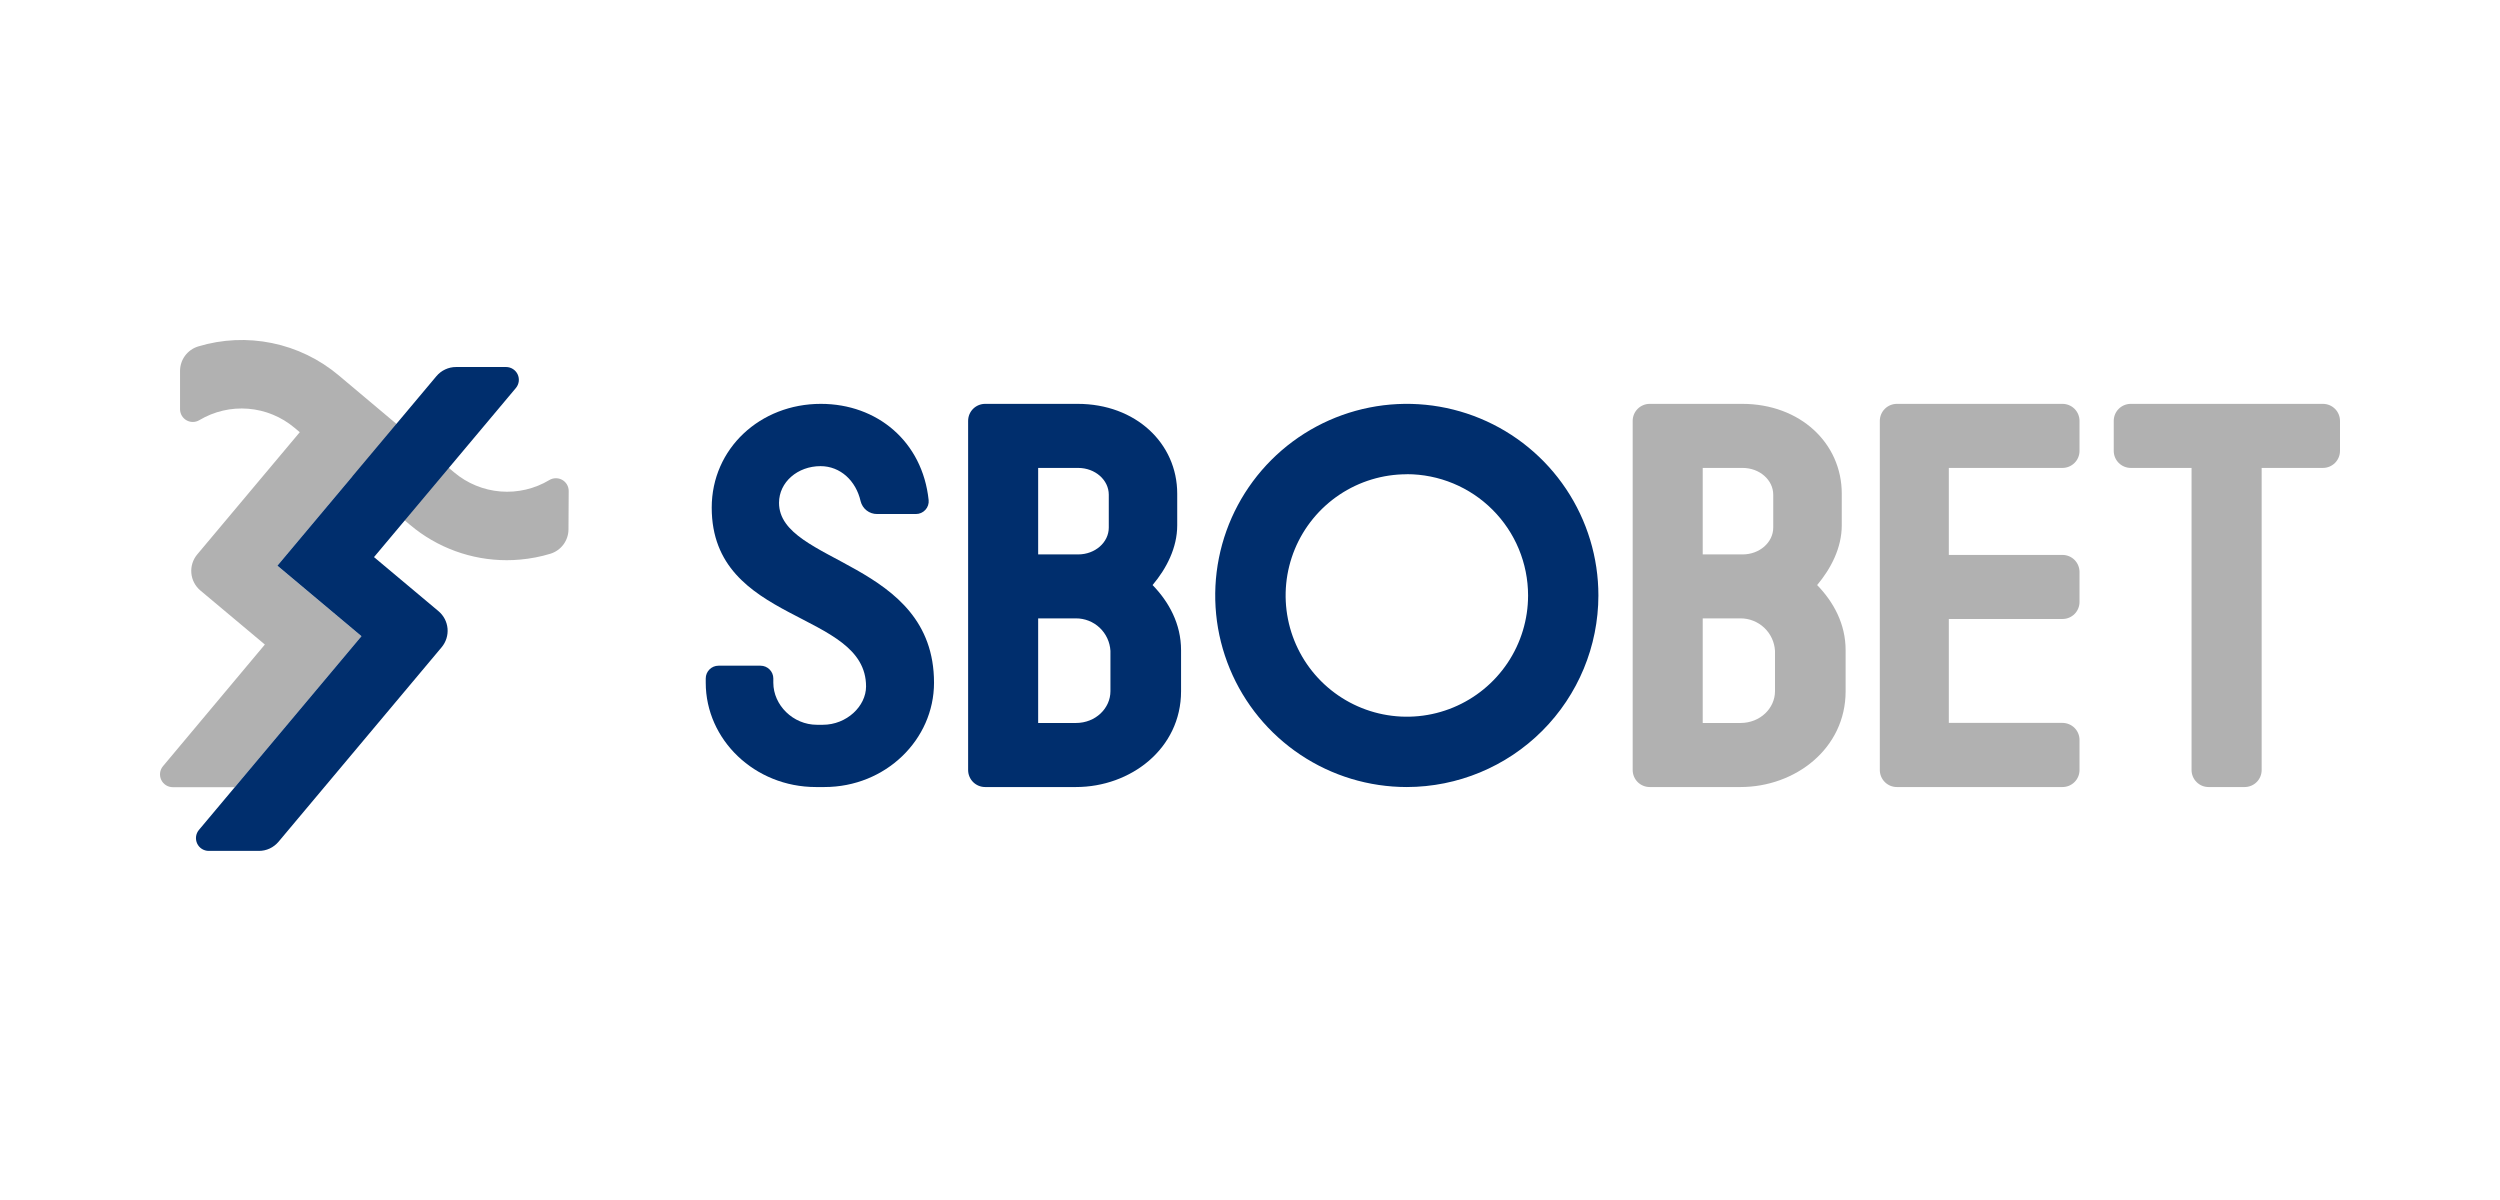
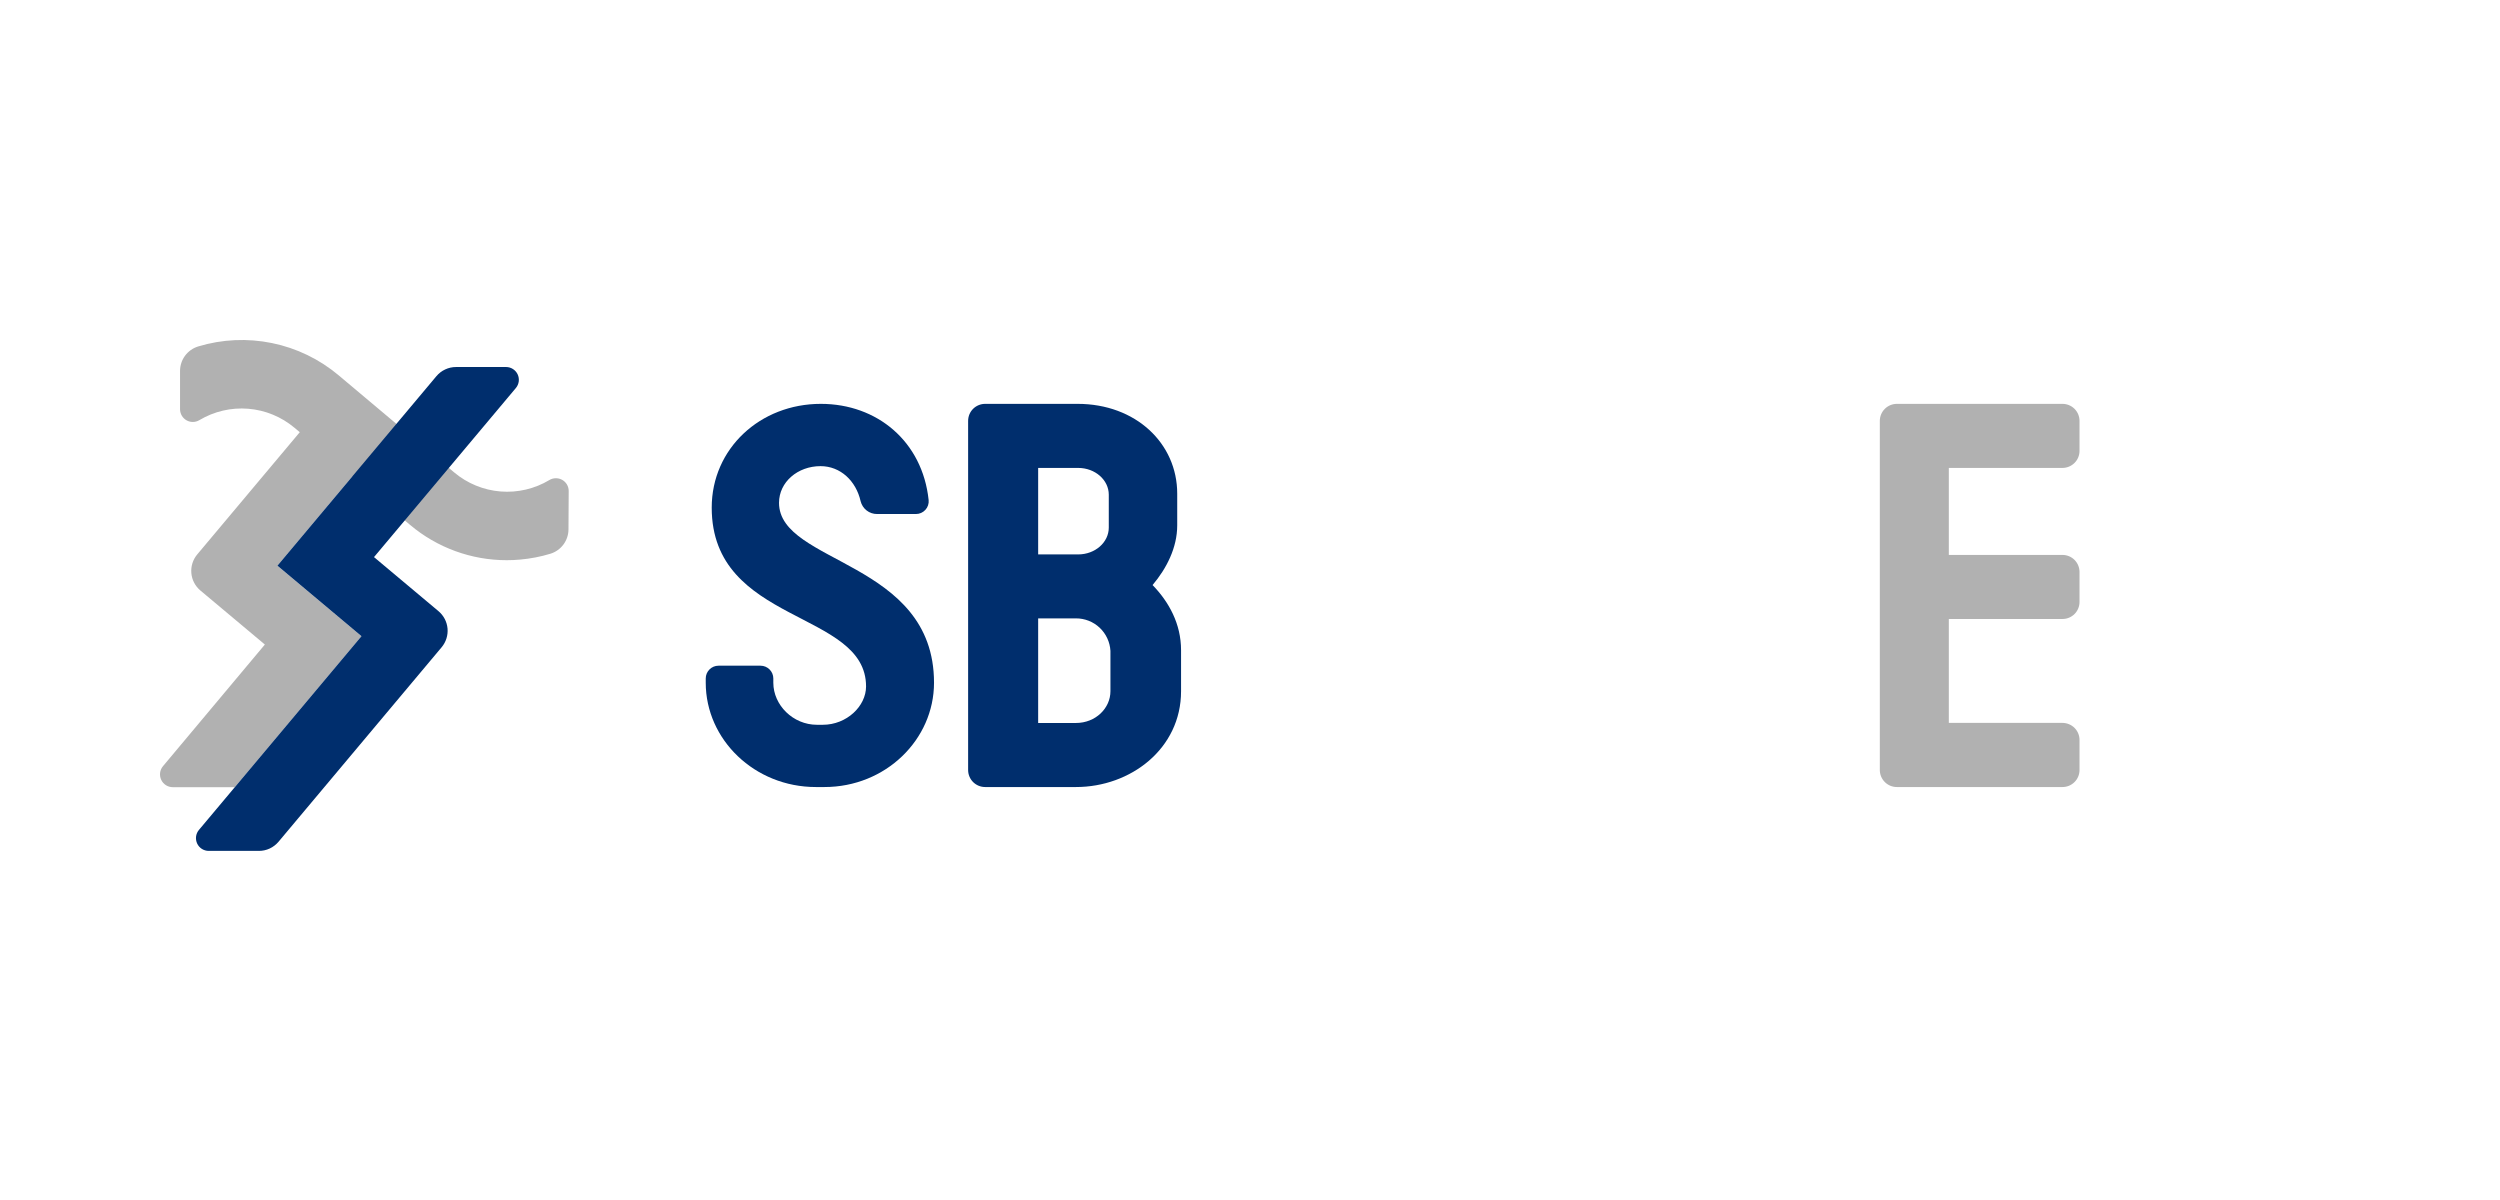
<svg xmlns="http://www.w3.org/2000/svg" width="125" height="60" viewBox="0 0 125 60" fill="none">
  <path d="M28.435 24.544C28.434 24.431 28.403 24.321 28.346 24.224C28.288 24.127 28.206 24.047 28.108 23.992C28.01 23.938 27.899 23.91 27.786 23.912C27.674 23.913 27.563 23.945 27.467 24.003C26.733 24.443 25.881 24.642 25.029 24.574C24.177 24.506 23.367 24.173 22.712 23.623L16.932 18.766C15.973 17.959 14.828 17.405 13.601 17.154C12.373 16.902 11.102 16.96 9.903 17.324C9.642 17.405 9.413 17.568 9.251 17.788C9.089 18.009 9.002 18.276 9.002 18.549V20.465C9.003 20.578 9.034 20.688 9.091 20.785C9.148 20.882 9.23 20.962 9.329 21.017C9.427 21.072 9.538 21.1 9.651 21.098C9.763 21.096 9.873 21.064 9.97 21.006C10.704 20.568 11.556 20.369 12.408 20.437C13.26 20.506 14.07 20.838 14.724 21.388L14.989 21.61L9.862 27.721C9.644 27.981 9.538 28.317 9.567 28.655C9.596 28.993 9.759 29.306 10.018 29.524L13.243 32.227L8.149 38.309C8.071 38.402 8.021 38.516 8.005 38.636C7.99 38.757 8.009 38.88 8.06 38.99C8.111 39.1 8.193 39.194 8.296 39.259C8.399 39.325 8.518 39.359 8.64 39.359H11.742L18.075 31.811L13.872 28.286L17.619 23.819L20.503 26.244C21.855 27.385 23.569 28.011 25.338 28.01C25.562 28.01 25.785 27.999 26.009 27.979C26.522 27.934 27.03 27.836 27.523 27.686C27.784 27.605 28.013 27.442 28.175 27.222C28.337 27.002 28.425 26.735 28.424 26.462L28.435 24.544Z" fill="#B1B1B1" />
  <path d="M10.436 42.545H12.945C13.131 42.545 13.316 42.505 13.485 42.426C13.654 42.347 13.803 42.232 13.924 42.09L22.083 32.361C22.301 32.1 22.406 31.764 22.377 31.426C22.347 31.088 22.184 30.776 21.924 30.558L18.7 27.855L25.799 19.394C25.875 19.301 25.923 19.188 25.938 19.068C25.953 18.949 25.933 18.828 25.882 18.718C25.831 18.61 25.75 18.517 25.648 18.452C25.547 18.387 25.429 18.352 25.309 18.351H22.8C22.614 18.351 22.43 18.392 22.261 18.471C22.091 18.55 21.942 18.664 21.822 18.807L13.871 28.284L18.074 31.809L9.946 41.497C9.868 41.59 9.819 41.703 9.803 41.824C9.788 41.944 9.807 42.067 9.858 42.177C9.909 42.287 9.991 42.38 10.093 42.445C10.196 42.51 10.315 42.545 10.436 42.545Z" fill="#002E6D" />
  <path d="M43.857 25.701C43.667 25.703 43.482 25.641 43.333 25.525C43.183 25.409 43.077 25.245 43.031 25.061C42.801 24.046 42.024 23.307 41.027 23.307C39.883 23.307 38.951 24.104 38.951 25.142C38.951 28.206 46.701 28.026 46.701 34.136C46.701 36.983 44.28 39.352 41.22 39.352H40.795C37.731 39.352 35.287 36.983 35.287 34.136V33.923C35.287 33.754 35.354 33.592 35.474 33.472C35.593 33.352 35.755 33.285 35.925 33.285H38.026C38.196 33.285 38.358 33.352 38.478 33.472C38.598 33.591 38.666 33.754 38.666 33.923V34.136C38.666 35.253 39.65 36.239 40.847 36.239H41.141C42.337 36.239 43.303 35.307 43.303 34.323C43.303 30.491 35.586 31.236 35.586 25.382C35.586 22.428 38.008 20.193 41.041 20.193C43.857 20.193 46.122 22.073 46.432 25.003C46.441 25.092 46.431 25.181 46.403 25.266C46.375 25.35 46.329 25.428 46.269 25.493C46.209 25.559 46.136 25.611 46.055 25.647C45.973 25.683 45.885 25.701 45.796 25.701H43.857Z" fill="#002E6D" />
  <path d="M58.861 24.682V26.268C58.861 27.391 58.321 28.431 57.629 29.253C58.45 30.1 59.053 31.196 59.053 32.51V34.561C59.053 37.436 56.529 39.352 53.797 39.352H49.257C49.031 39.352 48.815 39.262 48.655 39.103C48.496 38.943 48.406 38.727 48.406 38.501V21.045C48.406 20.933 48.428 20.823 48.47 20.719C48.513 20.616 48.575 20.522 48.654 20.443C48.734 20.363 48.827 20.301 48.931 20.258C49.034 20.215 49.145 20.193 49.257 20.193H53.88C56.782 20.193 58.861 22.163 58.861 24.682ZM51.908 23.396V27.721H53.907C54.756 27.721 55.439 27.119 55.439 26.38V24.736C55.439 23.997 54.756 23.396 53.907 23.396H51.908ZM51.908 36.149H53.797C54.783 36.149 55.522 35.41 55.522 34.561V32.541C55.496 32.101 55.303 31.688 54.983 31.386C54.662 31.084 54.237 30.917 53.797 30.919H51.908V36.149Z" fill="#002E6D" />
-   <path d="M70.342 39.352C68.448 39.352 66.595 38.791 65.02 37.738C63.444 36.686 62.216 35.19 61.491 33.44C60.765 31.689 60.575 29.763 60.945 27.904C61.314 26.046 62.227 24.339 63.566 22.999C64.906 21.659 66.613 20.747 68.471 20.377C70.329 20.007 72.255 20.197 74.006 20.922C75.757 21.647 77.253 22.875 78.305 24.45C79.358 26.025 79.92 27.878 79.92 29.772C79.917 32.312 78.907 34.746 77.112 36.542C75.316 38.338 72.882 39.348 70.342 39.352V39.352ZM70.342 23.713C69.143 23.713 67.971 24.068 66.975 24.734C65.978 25.401 65.201 26.347 64.742 27.455C64.284 28.563 64.164 29.781 64.398 30.957C64.632 32.133 65.209 33.213 66.057 34.061C66.905 34.908 67.985 35.486 69.161 35.719C70.337 35.953 71.556 35.833 72.663 35.373C73.771 34.914 74.717 34.137 75.383 33.14C76.049 32.143 76.404 30.971 76.404 29.772C76.403 28.165 75.764 26.623 74.627 25.487C73.491 24.35 71.95 23.711 70.342 23.709V23.713Z" fill="#002E6D" />
-   <path d="M92.088 24.682V26.268C92.088 27.391 91.547 28.431 90.857 29.253C91.679 30.1 92.281 31.196 92.281 32.51V34.561C92.281 37.436 89.757 39.352 87.025 39.352H82.485C82.259 39.352 82.043 39.262 81.883 39.103C81.724 38.943 81.634 38.727 81.634 38.501V21.045C81.634 20.933 81.656 20.823 81.698 20.719C81.741 20.616 81.804 20.522 81.883 20.443C81.962 20.363 82.056 20.301 82.159 20.258C82.262 20.215 82.373 20.193 82.485 20.193H87.108C90.013 20.193 92.088 22.163 92.088 24.682ZM85.136 23.396V27.721H87.13C87.979 27.721 88.662 27.119 88.662 26.38V24.736C88.662 23.997 87.979 23.396 87.13 23.396H85.136ZM85.136 36.149H87.025C88.011 36.149 88.75 35.41 88.75 34.561V32.541C88.724 32.101 88.531 31.688 88.21 31.386C87.889 31.085 87.465 30.917 87.025 30.919H85.136V36.149Z" fill="#B1B1B1" />
-   <path d="M106.539 20.193H116.147C116.373 20.193 116.59 20.283 116.75 20.442C116.91 20.602 117 20.819 117 21.045V22.543C117 22.769 116.91 22.986 116.75 23.146C116.59 23.306 116.373 23.396 116.147 23.396H113.083V38.501C113.083 38.727 112.994 38.943 112.834 39.103C112.675 39.262 112.458 39.352 112.233 39.352H110.43C110.318 39.352 110.208 39.33 110.104 39.288C110.001 39.245 109.907 39.182 109.828 39.103C109.748 39.024 109.686 38.93 109.643 38.827C109.6 38.724 109.578 38.613 109.578 38.501V23.396H106.539C106.313 23.396 106.096 23.306 105.936 23.146C105.776 22.986 105.687 22.769 105.687 22.543V21.045C105.687 20.819 105.776 20.602 105.936 20.442C106.096 20.283 106.313 20.193 106.539 20.193V20.193Z" fill="#B1B1B1" />
  <path d="M103.124 36.145H97.441V30.949H103.124C103.236 30.95 103.346 30.928 103.45 30.885C103.553 30.842 103.647 30.78 103.726 30.701C103.806 30.622 103.868 30.528 103.911 30.424C103.954 30.321 103.976 30.21 103.976 30.099V28.599C103.976 28.373 103.886 28.156 103.727 27.996C103.567 27.836 103.35 27.746 103.124 27.746H97.441V23.396H103.124C103.35 23.396 103.566 23.306 103.726 23.146C103.886 22.987 103.976 22.771 103.976 22.545V21.045C103.976 20.819 103.886 20.602 103.727 20.442C103.567 20.283 103.35 20.193 103.124 20.193H94.844C94.618 20.193 94.401 20.283 94.241 20.442C94.081 20.602 93.991 20.819 93.991 21.045V38.501C93.991 38.613 94.013 38.724 94.056 38.827C94.099 38.93 94.162 39.024 94.241 39.103C94.32 39.182 94.414 39.245 94.518 39.288C94.621 39.33 94.732 39.352 94.844 39.352H103.124C103.236 39.352 103.346 39.33 103.45 39.288C103.553 39.245 103.647 39.182 103.726 39.103C103.806 39.024 103.868 38.93 103.911 38.827C103.954 38.724 103.976 38.613 103.976 38.501V37.002C103.977 36.889 103.955 36.778 103.912 36.674C103.87 36.57 103.807 36.476 103.728 36.396C103.649 36.317 103.554 36.254 103.451 36.211C103.347 36.168 103.236 36.145 103.124 36.145Z" fill="#B1B1B1" />
</svg>